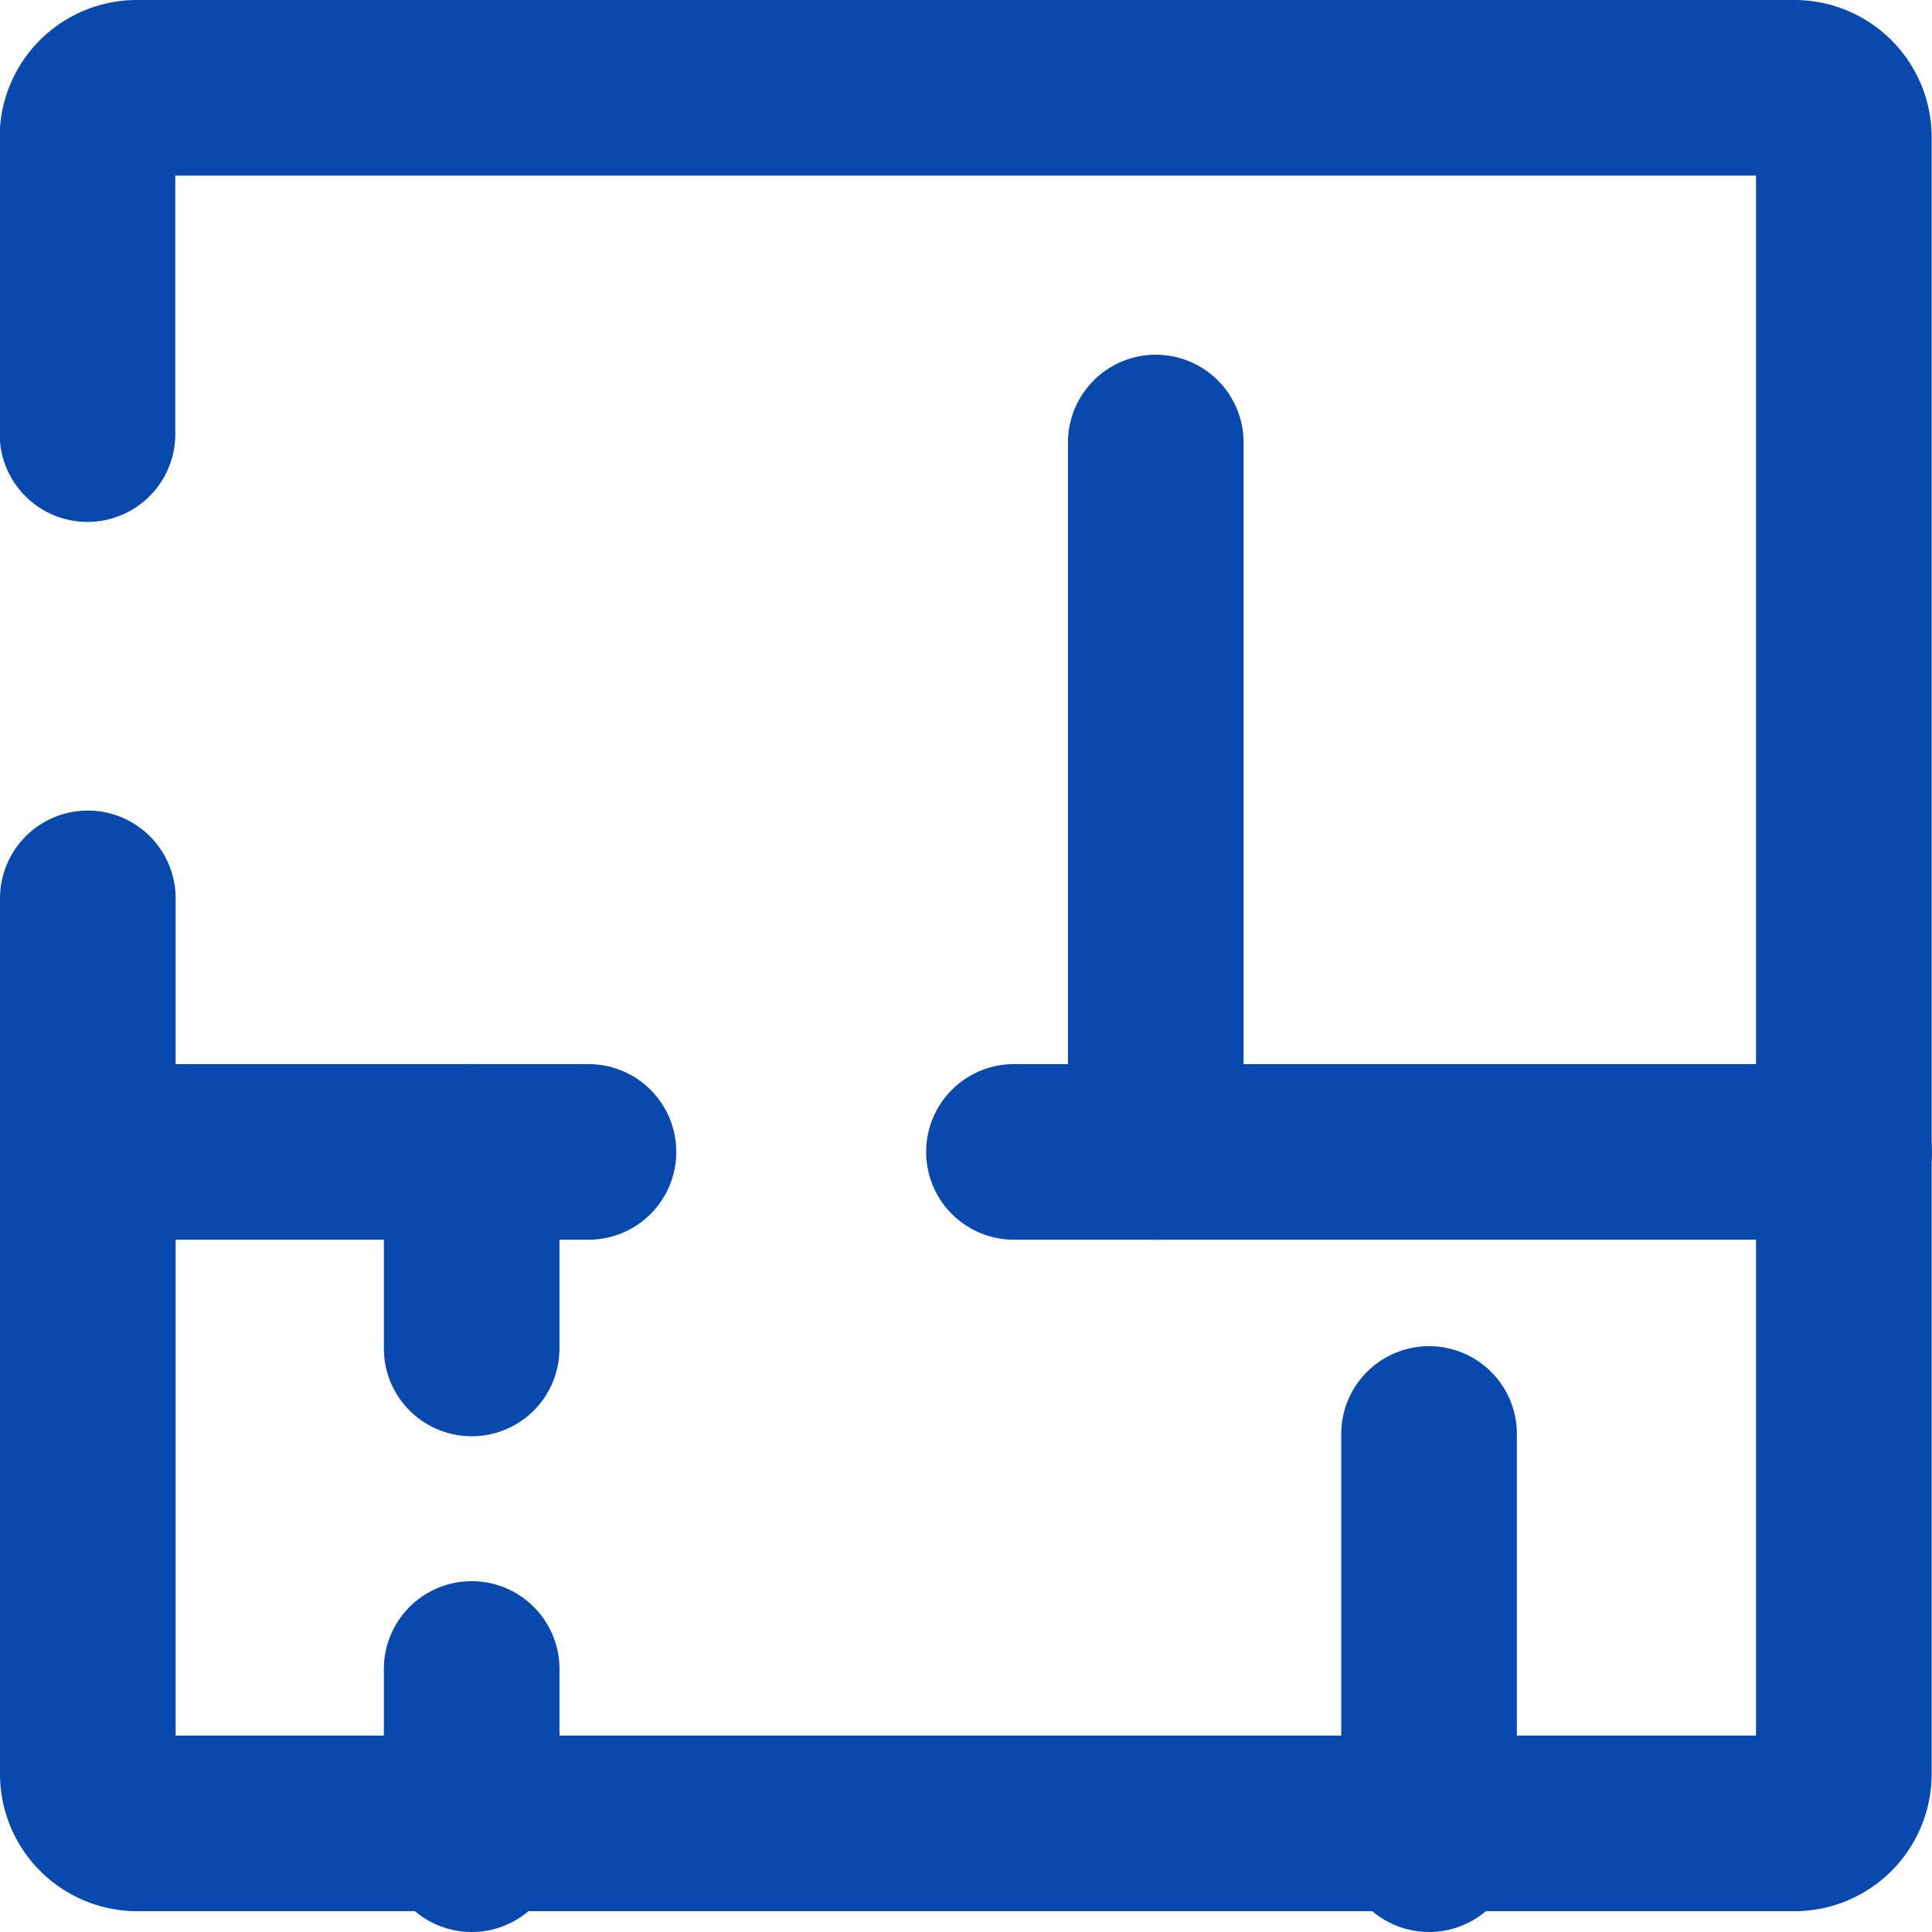
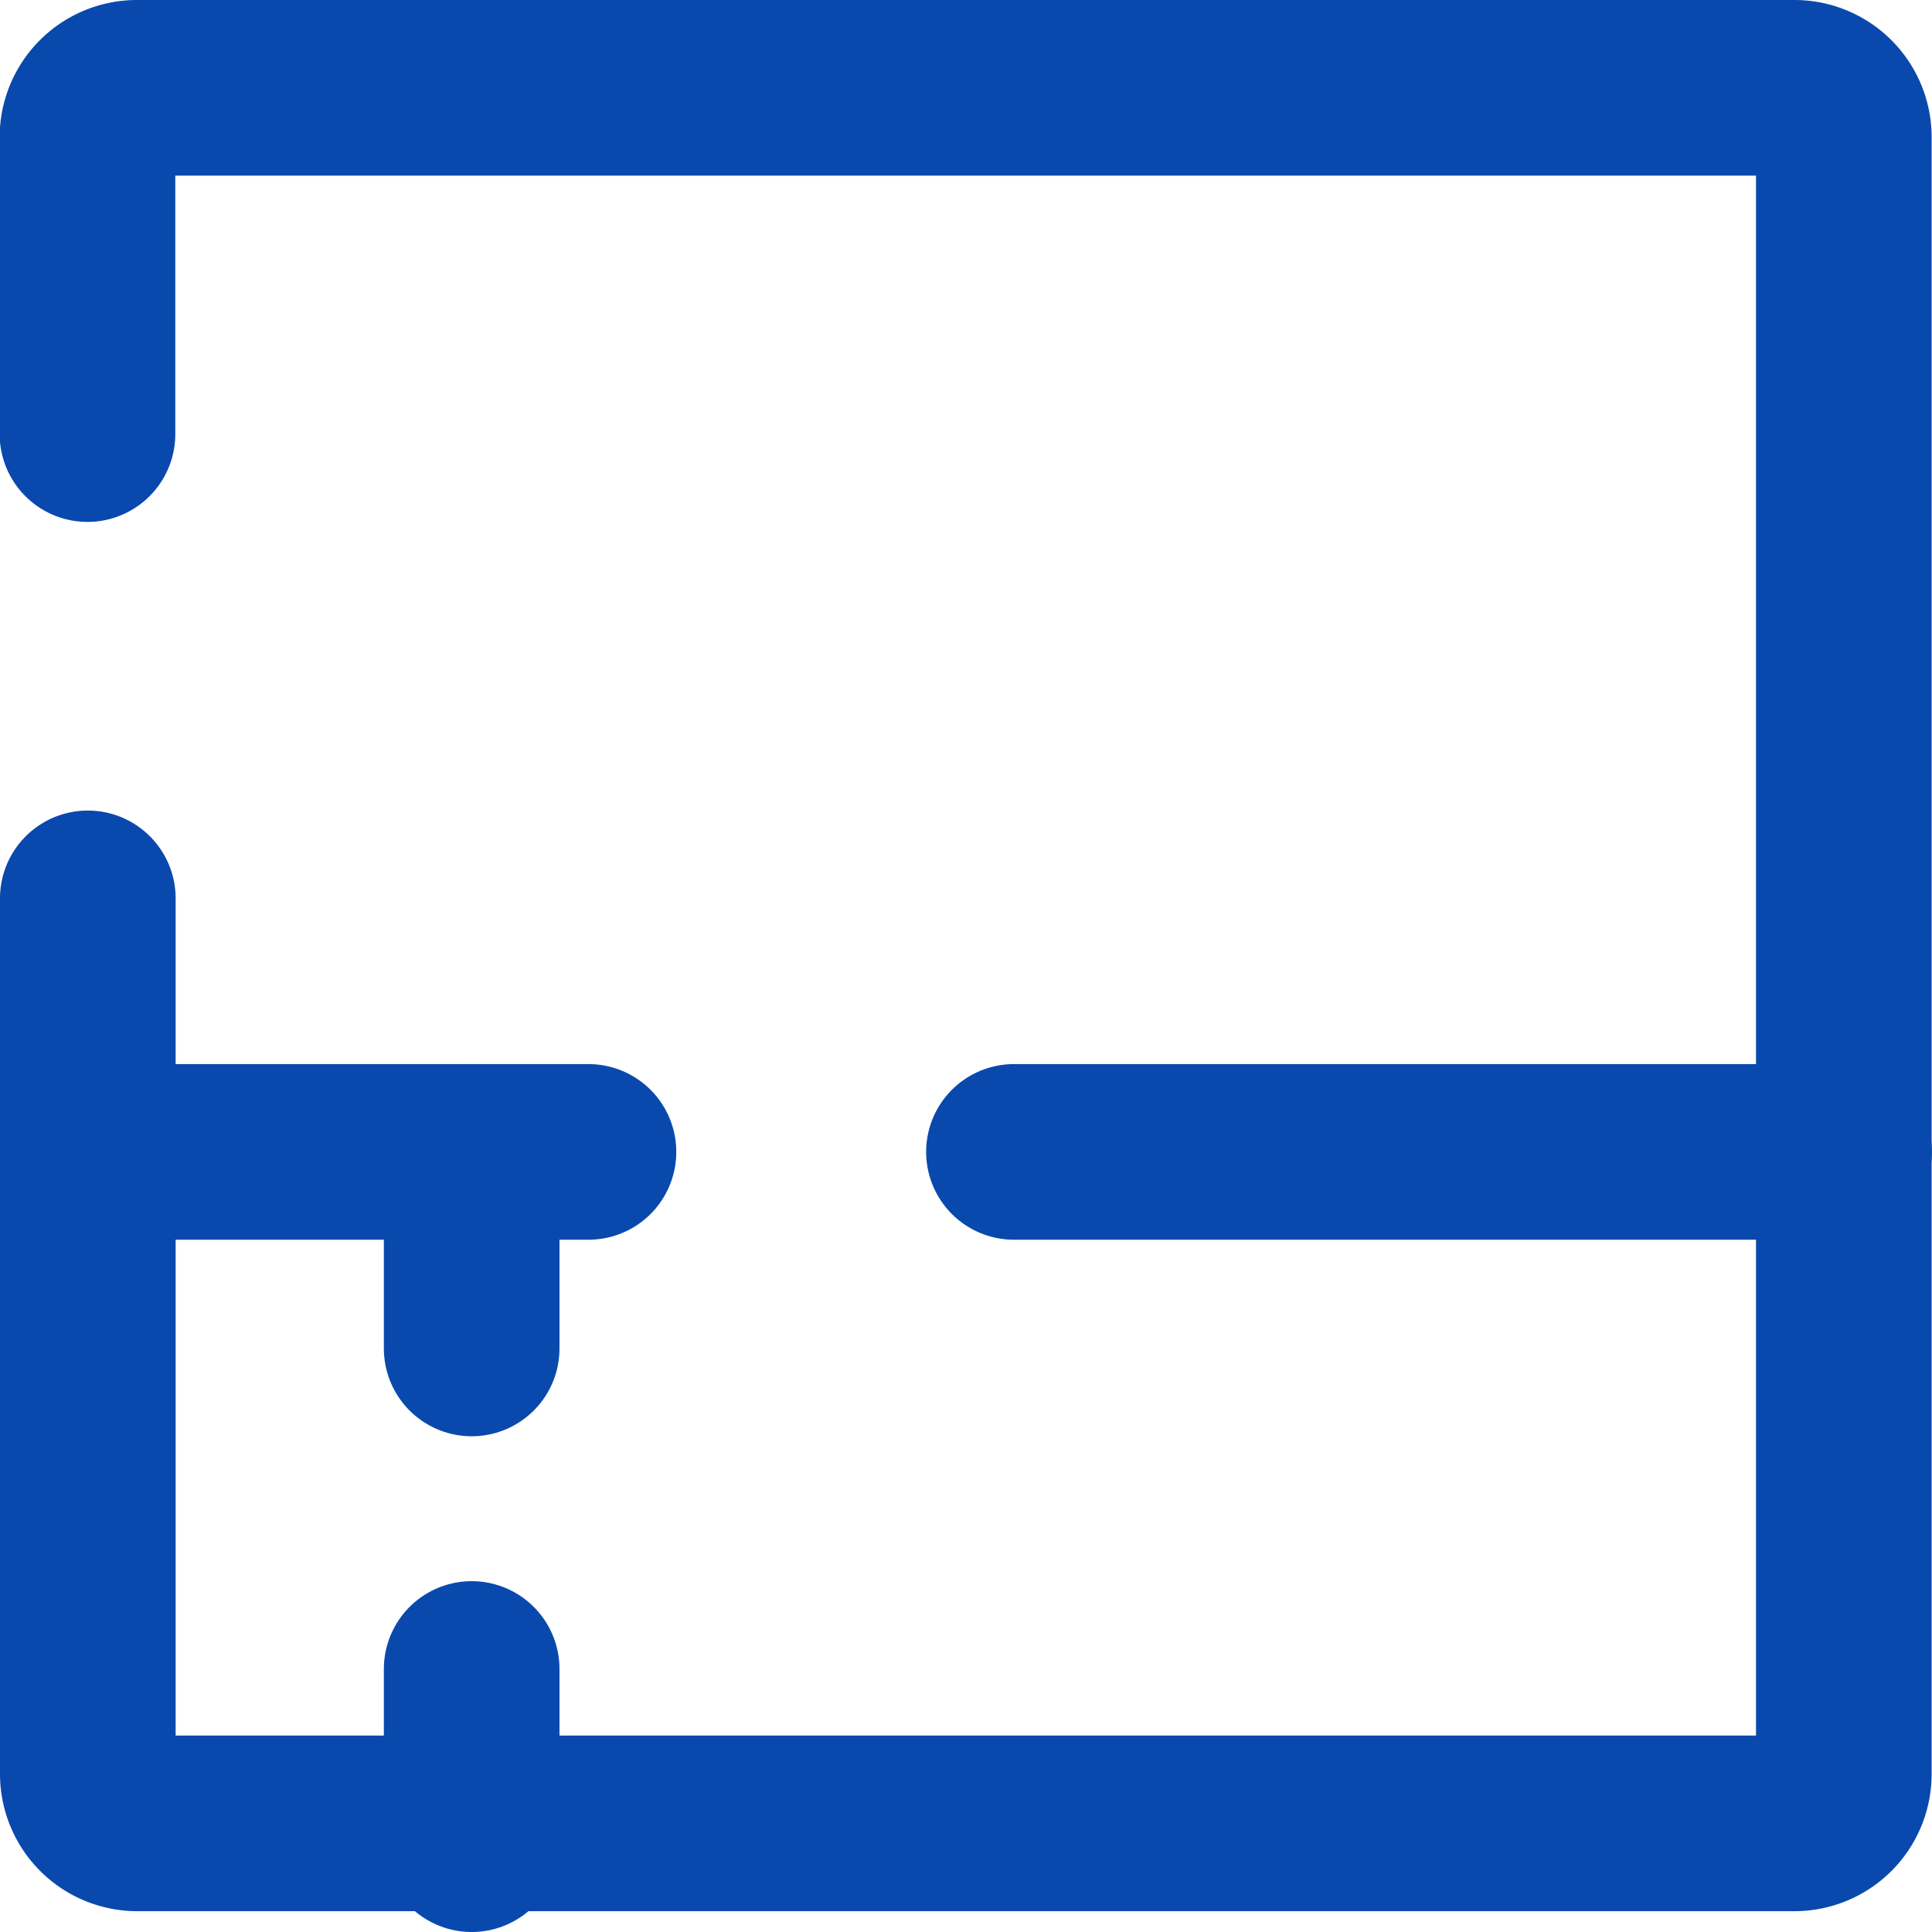
<svg xmlns="http://www.w3.org/2000/svg" width="22" height="22" viewBox="0 0 22 22">
  <g id="Group_755" data-name="Group 755" transform="translate(-24.548 -14)">
    <path id="Path_887" data-name="Path 887" d="M4.8,6.913V3.537a.563.563,0,0,1,.56-.567h18.88a.563.563,0,0,1,.56.567V22.166a.563.563,0,0,1-.56.567H5.364a.563.563,0,0,1-.56-.567V12.2" transform="translate(20.744 12.03)" fill="none" stroke="#0949ae" stroke-linecap="round" stroke-linejoin="round" stroke-width="2" />
    <line id="Line_339" data-name="Line 339" x2="5.701" transform="translate(25.548 27.117)" fill="none" stroke="#0949ae" stroke-linecap="round" stroke-linejoin="round" stroke-width="2" />
    <line id="Line_340" data-name="Line 340" x2="9.453" transform="translate(36.094 27.117)" fill="none" stroke="#0949ae" stroke-linecap="round" stroke-linejoin="round" stroke-width="2" />
-     <line id="Line_341" data-name="Line 341" y2="8.078" transform="translate(37.709 19.039)" fill="none" stroke="#0949ae" stroke-linecap="round" stroke-linejoin="round" stroke-width="2" />
    <line id="Line_342" data-name="Line 342" y2="2.238" transform="translate(29.919 27.117)" fill="none" stroke="#0949ae" stroke-linecap="round" stroke-linejoin="round" stroke-width="2" />
    <line id="Line_343" data-name="Line 343" y2="1.995" transform="translate(29.919 33.005)" fill="none" stroke="#0949ae" stroke-linecap="round" stroke-linejoin="round" stroke-width="2" />
-     <line id="Line_344" data-name="Line 344" y2="4.671" transform="translate(40.821 30.329)" fill="none" stroke="#0949ae" stroke-linecap="round" stroke-linejoin="round" stroke-width="2" />
  </g>
</svg>